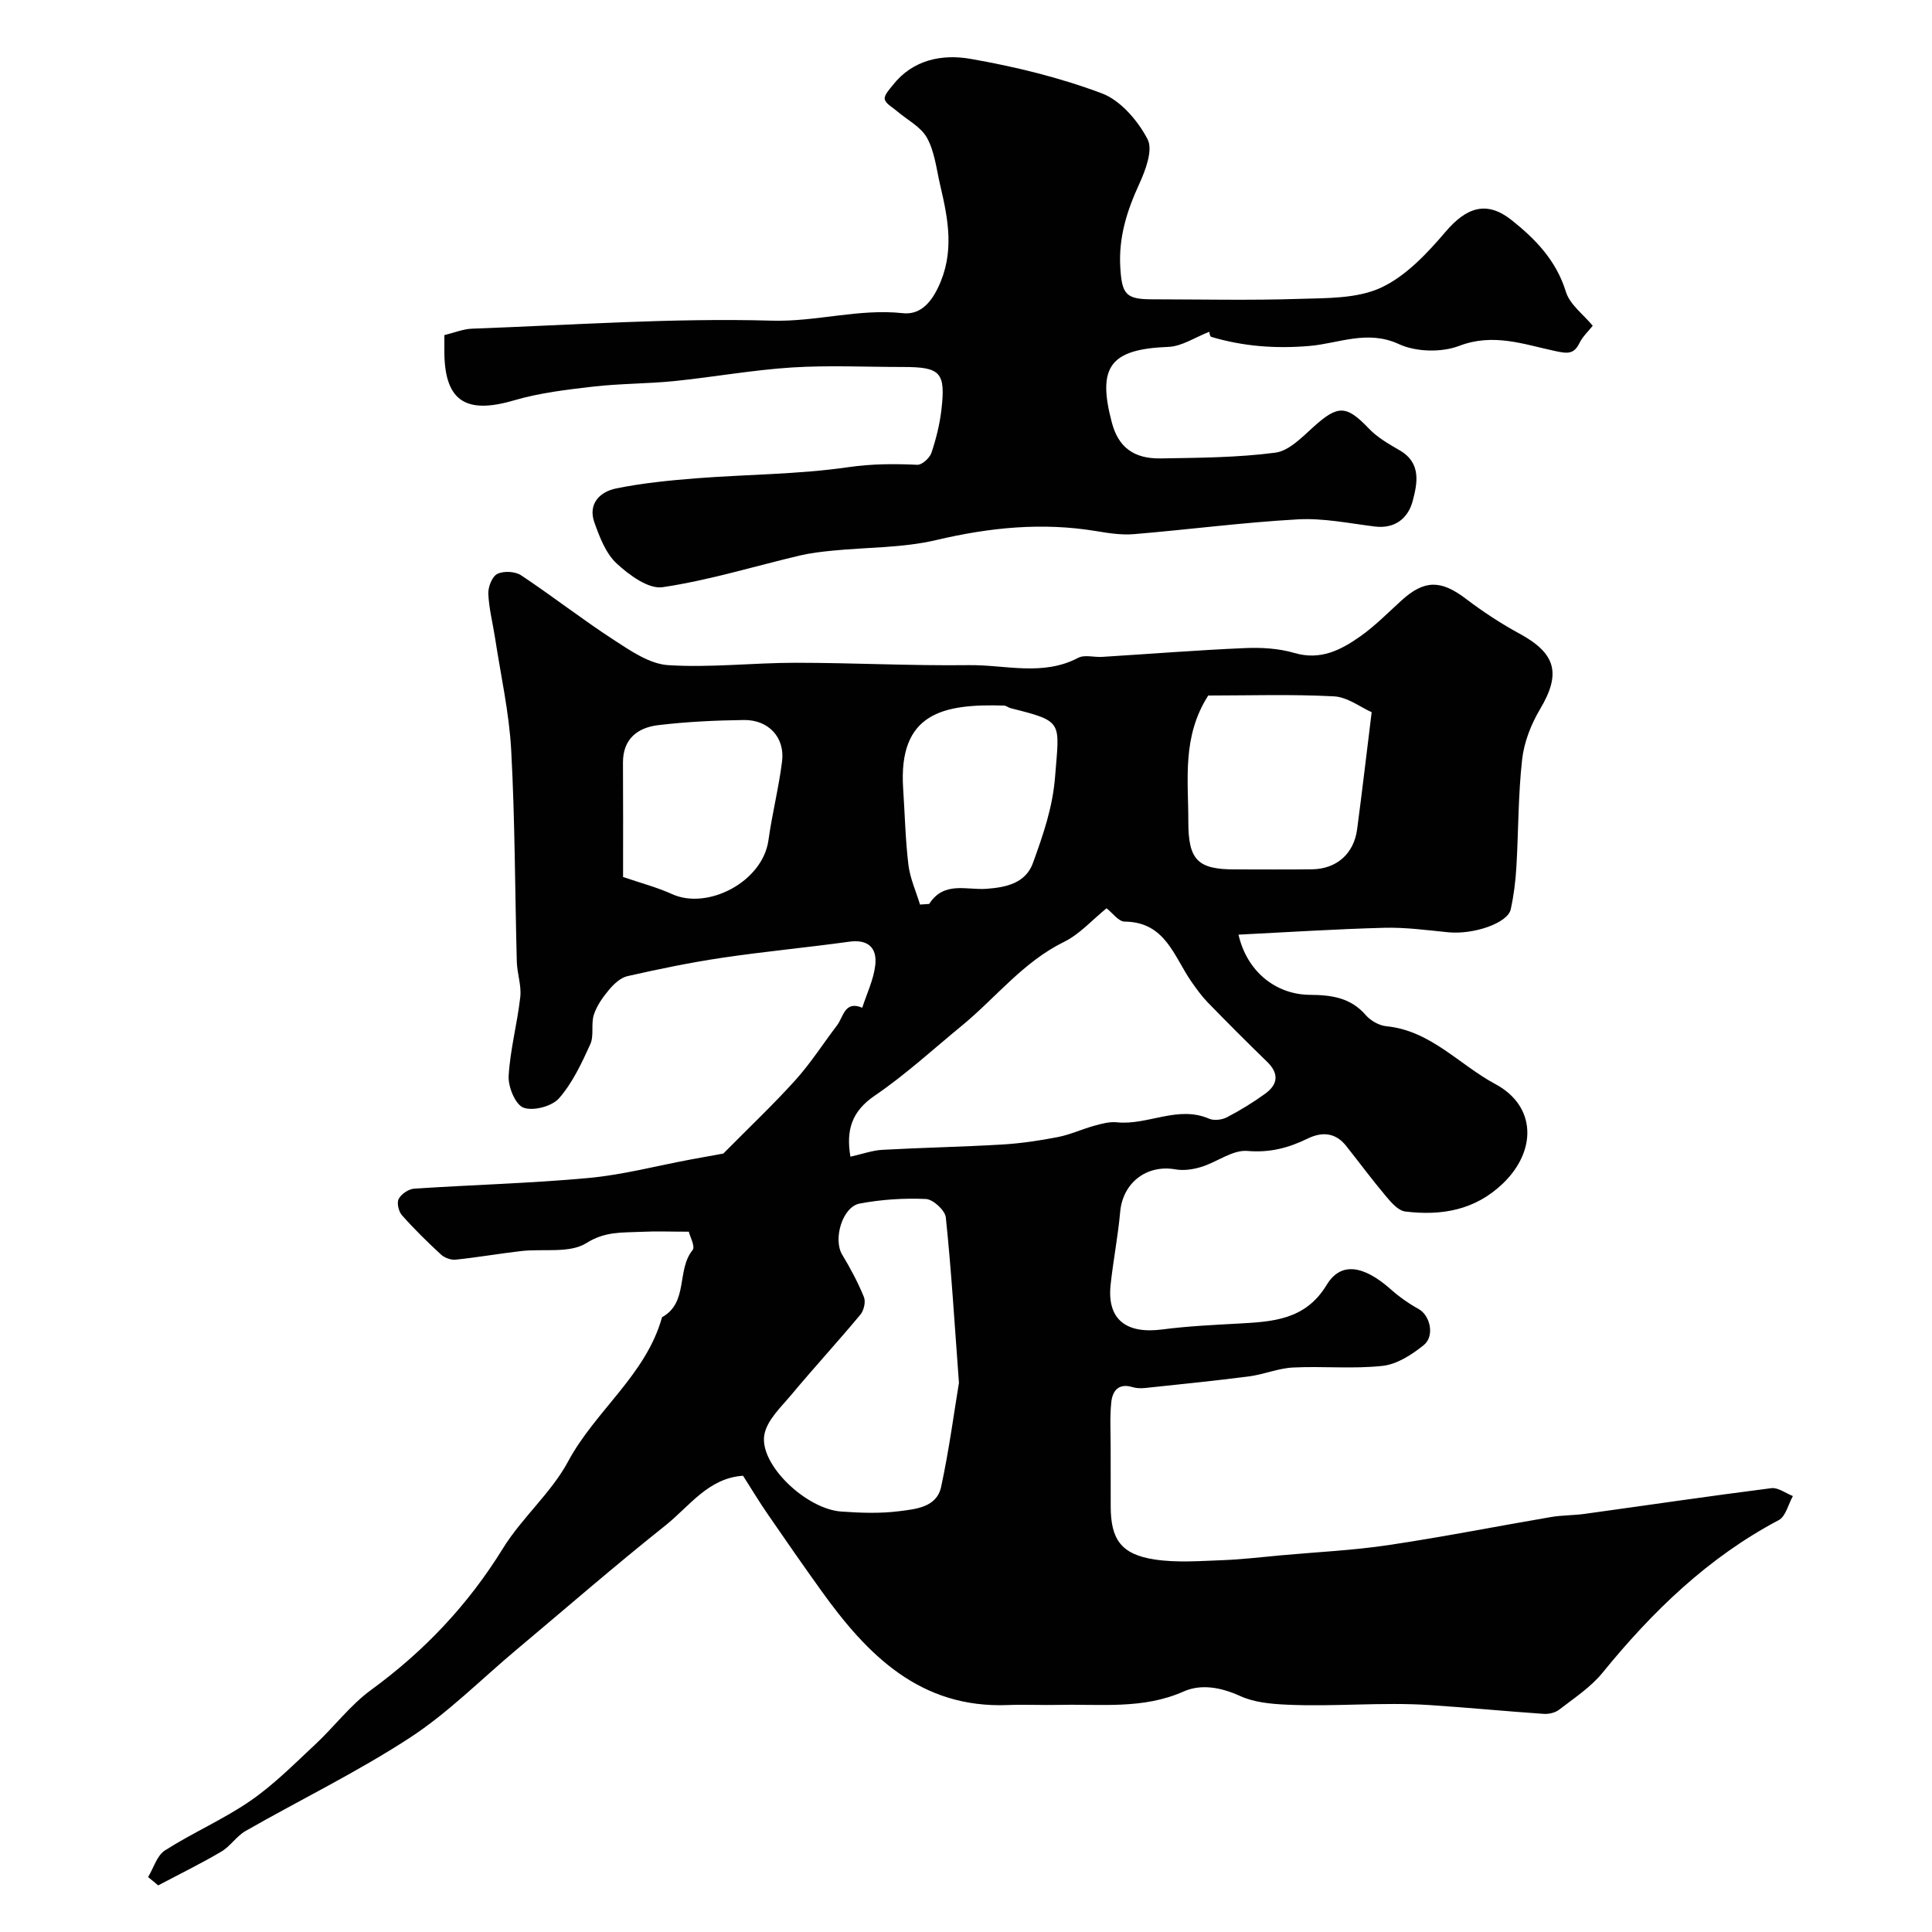
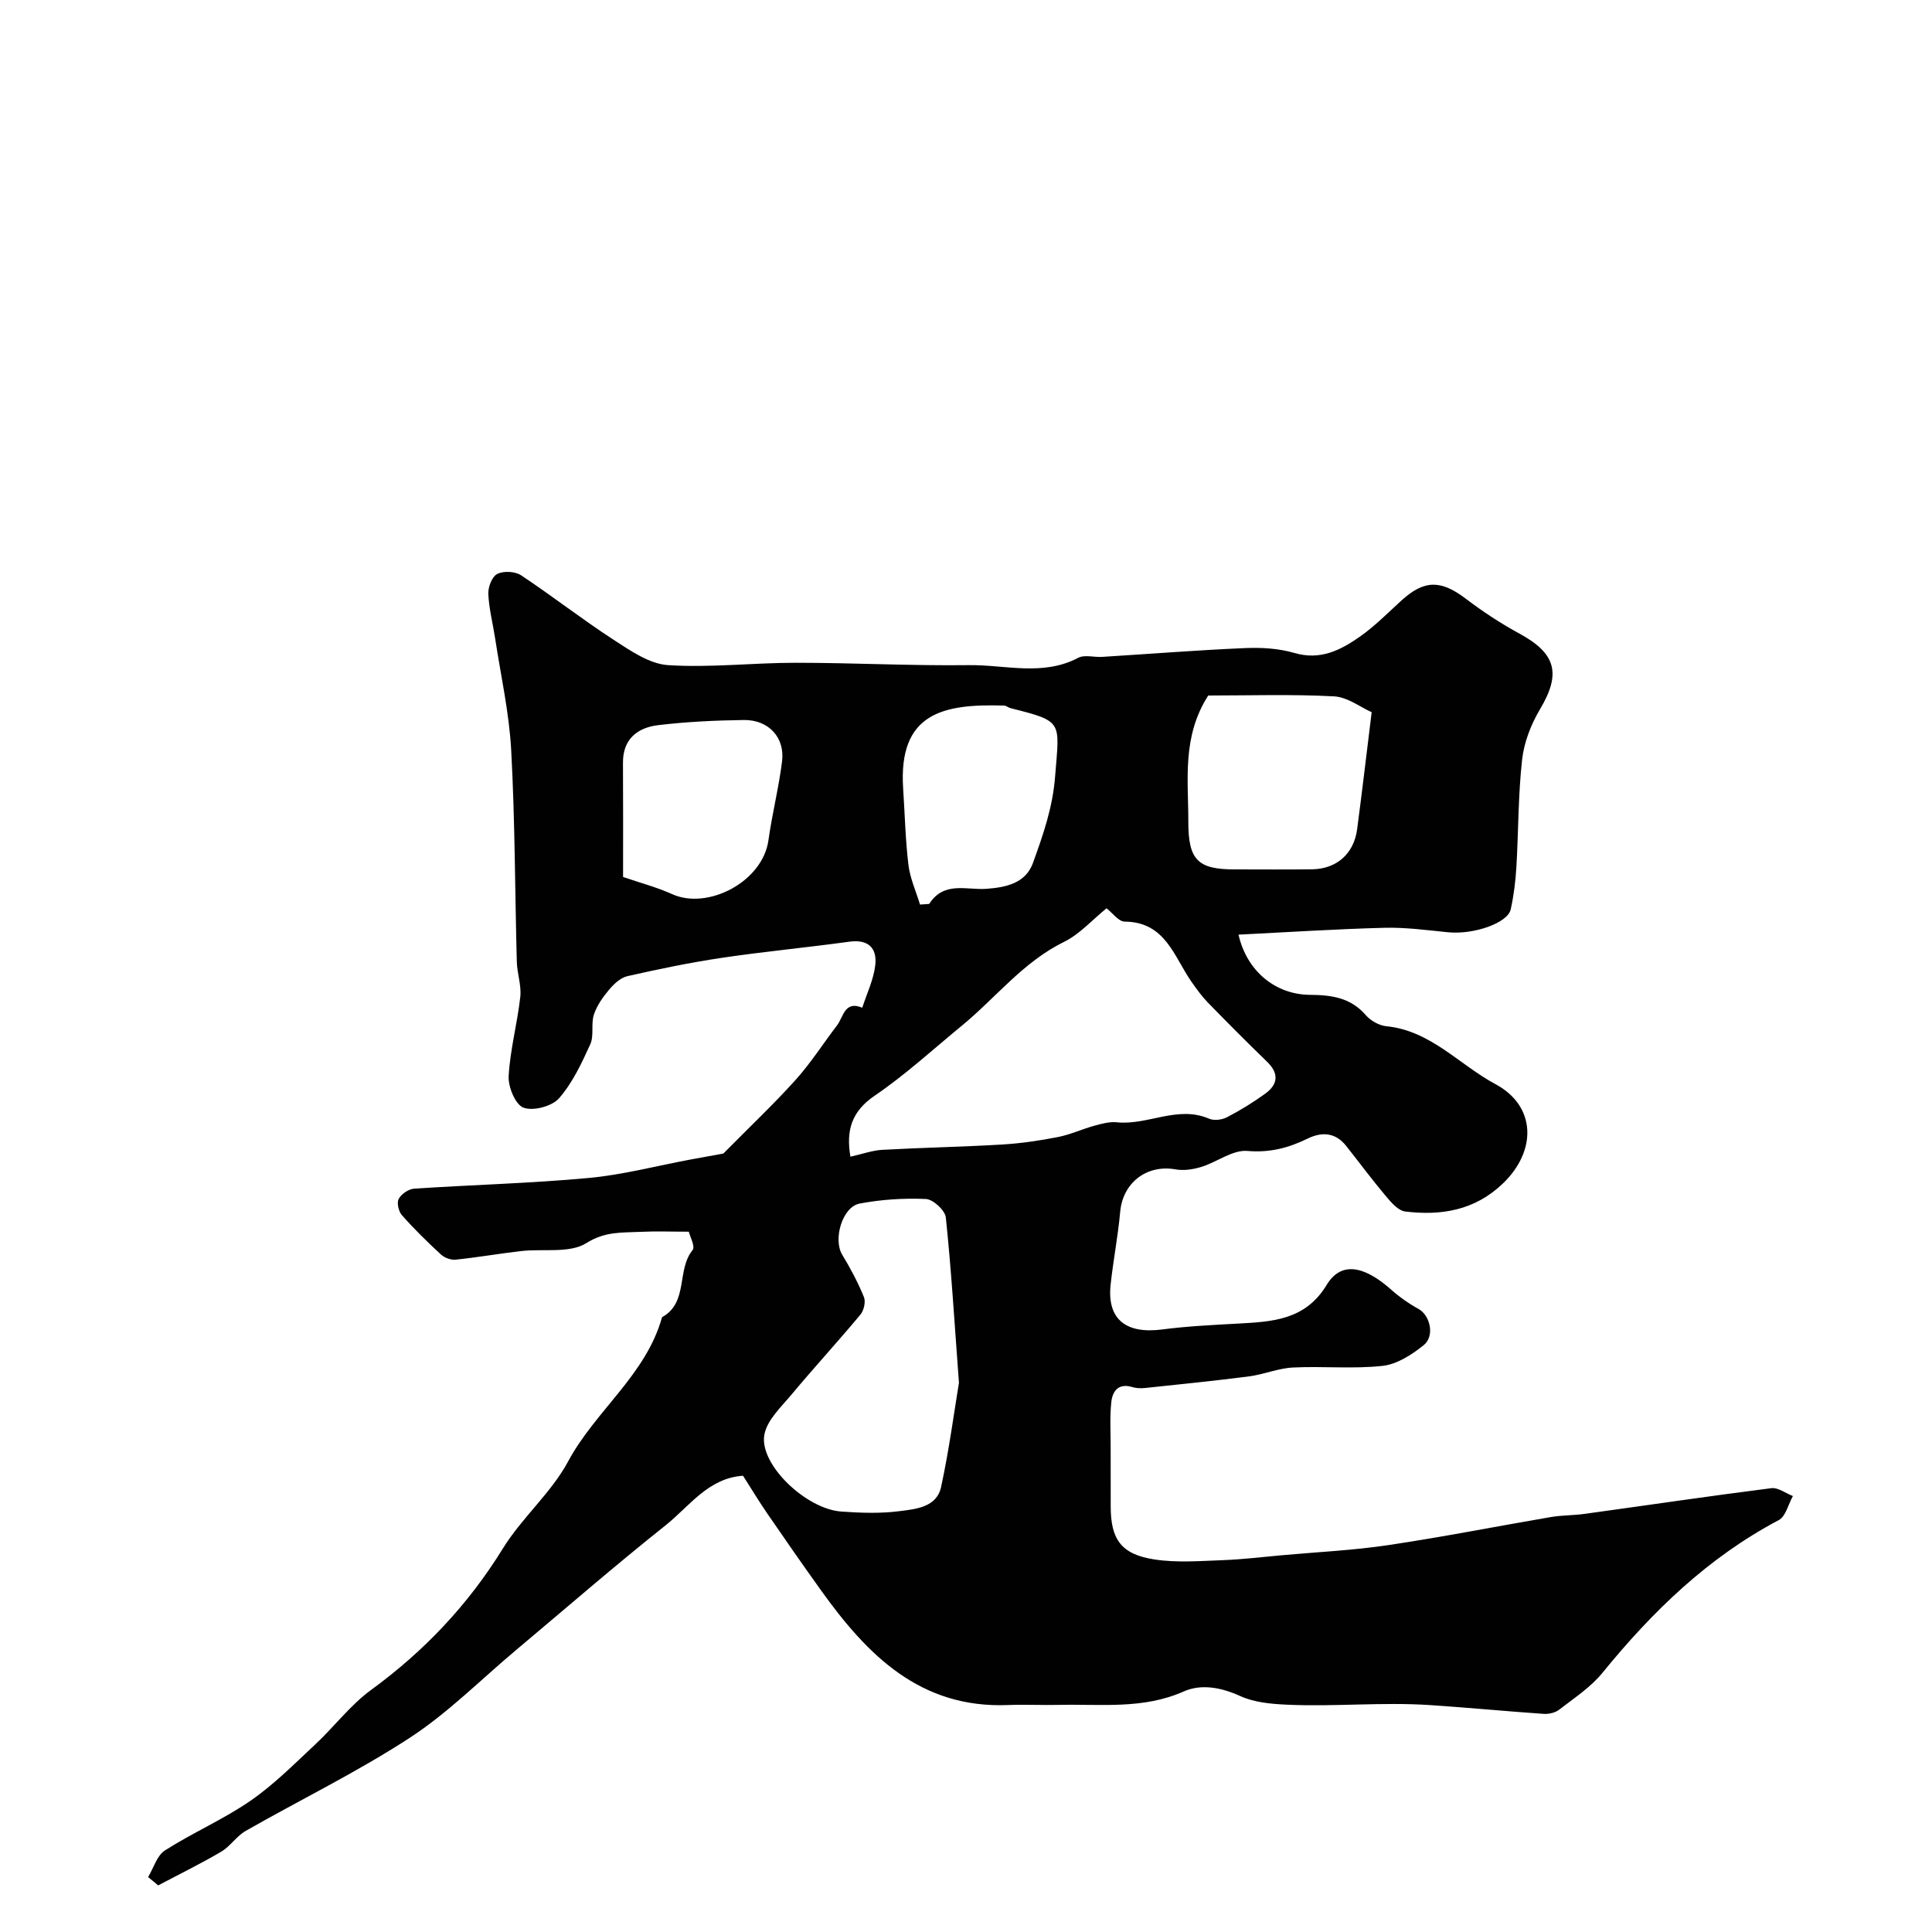
<svg xmlns="http://www.w3.org/2000/svg" enable-background="new 0 0 400 400" viewBox="0 0 400 400">
  <g fill="#010102">
    <path d="m30.66 388.63c1.14-1.88 1.83-4.46 3.49-5.52 5.74-3.67 12.09-6.41 17.69-10.27 4.85-3.34 9.07-7.61 13.4-11.65 3.95-3.68 7.27-8.15 11.58-11.3 11.03-8.05 20.11-17.65 27.3-29.3 3.93-6.37 10-11.49 13.51-18.03 5.67-10.54 16.11-17.88 19.44-29.85 5.51-3.03 2.96-9.78 6.33-13.9.58-.71-.57-2.85-.79-3.8-3.73 0-6.85-.13-9.96.03-3.82.19-7.33-.14-11.23 2.32-3.47 2.19-8.95 1.13-13.52 1.66-4.53.52-9.03 1.31-13.57 1.78-.98.1-2.3-.39-3.03-1.06-2.81-2.59-5.56-5.29-8.09-8.15-.69-.78-1.1-2.57-.66-3.38.54-1.01 2.05-2.04 3.2-2.11 12.03-.8 24.09-1.1 36.09-2.21 7.09-.65 14.08-2.51 21.11-3.82 2.73-.51 5.46-.99 6.81-1.24 5.47-5.53 10.42-10.21 14.96-15.25 3.15-3.5 5.71-7.53 8.58-11.29 1.34-1.76 1.56-5.19 5.22-3.65.94-2.92 2.34-5.79 2.69-8.78.42-3.52-1.38-5.45-5.39-4.89-8.76 1.21-17.57 2.03-26.32 3.33-6.58.98-13.1 2.33-19.59 3.8-1.42.32-2.81 1.62-3.81 2.81-1.29 1.54-2.54 3.3-3.15 5.18-.62 1.92.07 4.34-.74 6.12-1.79 3.93-3.68 8-6.48 11.19-1.46 1.66-5.33 2.68-7.35 1.93-1.67-.62-3.2-4.31-3.07-6.55.31-5.49 1.8-10.9 2.41-16.39.26-2.36-.65-4.83-.72-7.26-.39-14.59-.37-29.21-1.16-43.78-.42-7.79-2.16-15.5-3.34-23.25-.47-3.06-1.27-6.1-1.4-9.17-.06-1.41.79-3.58 1.87-4.11 1.31-.65 3.68-.53 4.92.29 6.49 4.31 12.65 9.13 19.18 13.37 3.47 2.25 7.39 4.98 11.25 5.23 8.75.56 17.58-.49 26.38-.49 11.96 0 23.92.64 35.88.49 7.54-.1 15.28 2.36 22.66-1.52 1.32-.69 3.29-.08 4.95-.19 9.86-.61 19.71-1.4 29.57-1.82 3.4-.15 6.99.06 10.23 1.01 5.38 1.58 9.59-.59 13.59-3.4 3.08-2.17 5.77-4.91 8.57-7.46 4.75-4.32 8.17-4.29 13.36-.35 3.49 2.65 7.19 5.09 11.04 7.18 7.63 4.14 8.69 8.29 4.31 15.65-1.86 3.13-3.32 6.84-3.72 10.43-.83 7.38-.75 14.86-1.19 22.28-.17 2.93-.54 5.88-1.17 8.75s-7.72 5.26-12.93 4.75c-4.42-.44-8.87-1.05-13.29-.93-9.97.26-19.93.91-30.14 1.42 1.74 7.64 7.72 12.4 14.76 12.46 4.44.03 8.44.55 11.59 4.2 1 1.15 2.75 2.15 4.24 2.3 9.19.89 15.1 7.97 22.59 11.98 8.48 4.55 8.6 13.8 1.58 20.56-5.8 5.58-12.76 6.73-20.24 5.82-1.45-.18-2.9-1.86-3.99-3.16-2.85-3.38-5.49-6.95-8.24-10.42-2.21-2.79-5-2.97-7.97-1.52-3.96 1.93-7.83 2.96-12.49 2.56-3.05-.26-6.27 2.3-9.51 3.3-1.7.53-3.67.82-5.4.51-5.95-1.04-10.88 2.78-11.42 8.81-.45 5.04-1.44 10.04-1.98 15.08-.77 7.21 3.24 10.23 10.68 9.26 5.22-.68 10.51-.93 15.77-1.22 7.1-.39 13.88-.73 18.28-8 3.63-6.01 9.4-2.52 13.31.94 1.74 1.54 3.69 2.92 5.72 4.04 2.38 1.3 3.42 5.6 1.05 7.5-2.45 1.97-5.53 3.96-8.51 4.28-6.12.67-12.37.03-18.55.34-3.04.15-6.01 1.43-9.06 1.83-7.17.93-14.36 1.65-21.55 2.41-.87.09-1.82.06-2.65-.19-2.9-.88-4.12.87-4.35 3.14-.33 3.15-.12 6.36-.13 9.55-.01 4 .01 8 .01 12 0 6.85 2.17 9.95 9.07 11 4.58.7 9.35.32 14.03.15 4.1-.15 8.19-.65 12.29-1.02 7.36-.67 14.77-1.01 22.07-2.1 11.28-1.68 22.48-3.9 33.73-5.82 2.26-.38 4.59-.33 6.87-.64 12.91-1.78 25.8-3.69 38.72-5.33 1.4-.18 2.97 1.06 4.46 1.63-.96 1.71-1.48 4.23-2.94 4.99-14.63 7.73-26.15 18.91-36.48 31.6-2.44 3-5.86 5.23-8.97 7.64-.81.63-2.14.94-3.19.87-7.85-.54-15.69-1.3-23.54-1.82-9.92-.66-19.85.38-29.77-.09-3.22-.15-6.67-.47-9.53-1.78-3.96-1.8-8.08-2.56-11.71-.95-8.44 3.75-17.18 2.57-25.87 2.78-3.5.08-7-.11-10.5.03-18.19.73-29.12-10.36-38.67-23.68-3.78-5.27-7.48-10.59-11.15-15.94-1.75-2.54-3.34-5.19-5.04-7.85-7.19.46-11.1 6.33-16.06 10.28-10.51 8.36-20.65 17.18-30.94 25.81-7.3 6.12-14.1 13.02-22.03 18.18-10.88 7.09-22.65 12.81-33.96 19.27-1.89 1.08-3.18 3.2-5.07 4.3-4.24 2.5-8.67 4.66-13.03 6.97-.66-.57-1.37-1.14-2.09-1.72zm145.41-149.15c2.54-.57 4.56-1.31 6.61-1.42 8.27-.46 16.55-.61 24.82-1.1 3.85-.23 7.71-.8 11.5-1.54 2.58-.5 5.02-1.65 7.57-2.35 1.52-.42 3.16-.87 4.68-.71 6.4.66 12.58-3.56 19.1-.74 1.02.44 2.66.23 3.69-.31 2.74-1.43 5.39-3.05 7.89-4.86 2.64-1.91 2.95-4.16.41-6.62-4.16-4.03-8.25-8.14-12.29-12.29-1.24-1.28-2.3-2.76-3.33-4.22-3.66-5.21-5.39-12.44-13.86-12.51-1.29-.01-2.56-1.84-3.76-2.76-3.01 2.44-5.57 5.37-8.79 6.95-8.49 4.16-14.14 11.59-21.2 17.38-5.95 4.89-11.66 10.14-18 14.46-4.8 3.26-5.97 7.18-5.04 12.64zm22.47 46.82c-.96-12.93-1.6-23.62-2.72-34.25-.15-1.46-2.63-3.74-4.12-3.81-4.55-.21-9.22.1-13.7.94-3.63.68-5.55 7.44-3.63 10.59 1.7 2.81 3.26 5.74 4.5 8.78.4.98-.02 2.78-.74 3.64-4.65 5.58-9.57 10.93-14.23 16.51-2.17 2.6-5.11 5.32-5.65 8.35-1.1 6.11 8.61 15.38 15.93 15.9 3.97.28 8.03.43 11.96-.07 3.42-.44 7.79-.77 8.71-5.04 1.68-7.8 2.72-15.73 3.69-21.54zm51.61-142.3c-5.46 8.54-4.11 17.41-4.12 26.09-.01 7.99 1.96 9.91 9.62 9.91 5.33 0 10.66.05 15.99-.02 5.1-.07 8.67-3.22 9.34-8.3 1.04-7.84 1.95-15.7 3.01-24.23-2.3-1.01-5.01-3.14-7.83-3.28-8.79-.46-17.62-.17-26.01-.17zm-59.67 43.28c.63-.04 1.27-.08 1.9-.13 3.05-4.78 7.74-2.83 11.85-3.13 4.1-.3 8.12-1.16 9.64-5.37 2.08-5.78 4.08-11.42 4.58-17.91.89-11.42 1.81-11.35-9.22-14.12-.47-.12-.91-.53-1.37-.54-12.56-.38-21.92 1.47-20.87 17.23.35 5.26.46 10.54 1.09 15.76.35 2.8 1.57 5.48 2.4 8.21zm-61.48-5.71c3.5 1.2 6.97 2.11 10.18 3.56 7.36 3.32 18.73-2.56 19.92-11.18.76-5.47 2.14-10.86 2.82-16.33.61-4.93-2.8-8.62-7.91-8.55-5.93.08-11.89.36-17.78 1.07-4.24.52-7.28 2.86-7.25 7.77.05 7.82.02 15.63.02 23.66z" />
-     <path d="m92 69.38c2.01-.48 3.86-1.26 5.73-1.33 20.7-.75 41.43-2.25 62.09-1.66 9.2.26 17.96-2.54 27.1-1.55 3.24.35 5.54-1.67 7.26-5.23 3.52-7.26 2.14-14.18.47-21.3-.77-3.3-1.13-6.88-2.72-9.76-1.27-2.31-4.13-3.74-6.27-5.58-.9-.78-2.3-1.5-2.48-2.44-.16-.84.96-2.01 1.67-2.91 4.15-5.3 10.23-6.45 16.05-5.44 9.23 1.61 18.48 3.86 27.23 7.15 3.88 1.46 7.45 5.65 9.46 9.49 1.18 2.25-.45 6.5-1.78 9.4-2.51 5.48-4.22 10.94-3.87 17.05.33 5.68 1.13 6.7 6.66 6.7 10.14.01 20.28.24 30.41-.09 5.7-.18 11.96-.03 16.91-2.32 5.17-2.4 9.57-7.12 13.4-11.61 4.27-5 8.45-6.48 13.59-2.42 4.96 3.93 9.3 8.39 11.29 14.88.82 2.67 3.65 4.71 5.56 7.03-.93 1.18-2.08 2.23-2.72 3.53-1.19 2.45-2.54 2.24-5.05 1.71-6.48-1.38-12.8-3.78-19.88-1.07-3.66 1.4-8.95 1.27-12.49-.37-6.53-3.01-12.44-.14-18.46.38-7.05.61-13.72.1-20.38-1.87-.34-.1-.41-1.14-.39-1.06-2.98 1.15-5.7 3.02-8.49 3.13-11.98.46-14.81 4.02-11.69 15.72 1.33 4.97 4.44 7.47 10.12 7.37 7.92-.13 15.89-.17 23.71-1.19 2.84-.37 5.54-3.21 7.92-5.35 5.07-4.58 6.81-4.51 11.49.4 1.76 1.85 4.14 3.18 6.38 4.49 4.5 2.63 3.61 6.84 2.65 10.48-.93 3.48-3.59 5.79-7.84 5.27-5.31-.66-10.68-1.78-15.96-1.48-11.33.63-22.6 2.12-33.92 3.06-2.57.21-5.23-.2-7.8-.63-11.19-1.86-22.09-.75-33.11 1.85-6.96 1.64-14.34 1.48-21.53 2.2-2.26.22-4.54.49-6.75 1.01-9.46 2.24-18.81 5.13-28.38 6.55-2.92.44-6.93-2.51-9.52-4.91-2.24-2.07-3.52-5.44-4.6-8.46-1.39-3.88 1.11-6.38 4.48-7.07 5.43-1.11 11.01-1.66 16.55-2.1 10.52-.82 21.15-.8 31.56-2.31 4.87-.7 9.47-.71 14.25-.49.97.05 2.57-1.4 2.93-2.47.98-2.91 1.73-5.95 2.08-9 .88-7.69-.21-8.78-7.97-8.78-7.67 0-15.36-.38-22.99.1-8.15.52-16.23 1.99-24.36 2.82-5.57.56-11.2.5-16.76 1.14-5.49.63-11.07 1.29-16.35 2.83-10.28 3.04-14.63.05-14.49-10.72.01-.82 0-1.63 0-2.77z" />
  </g>
</svg>